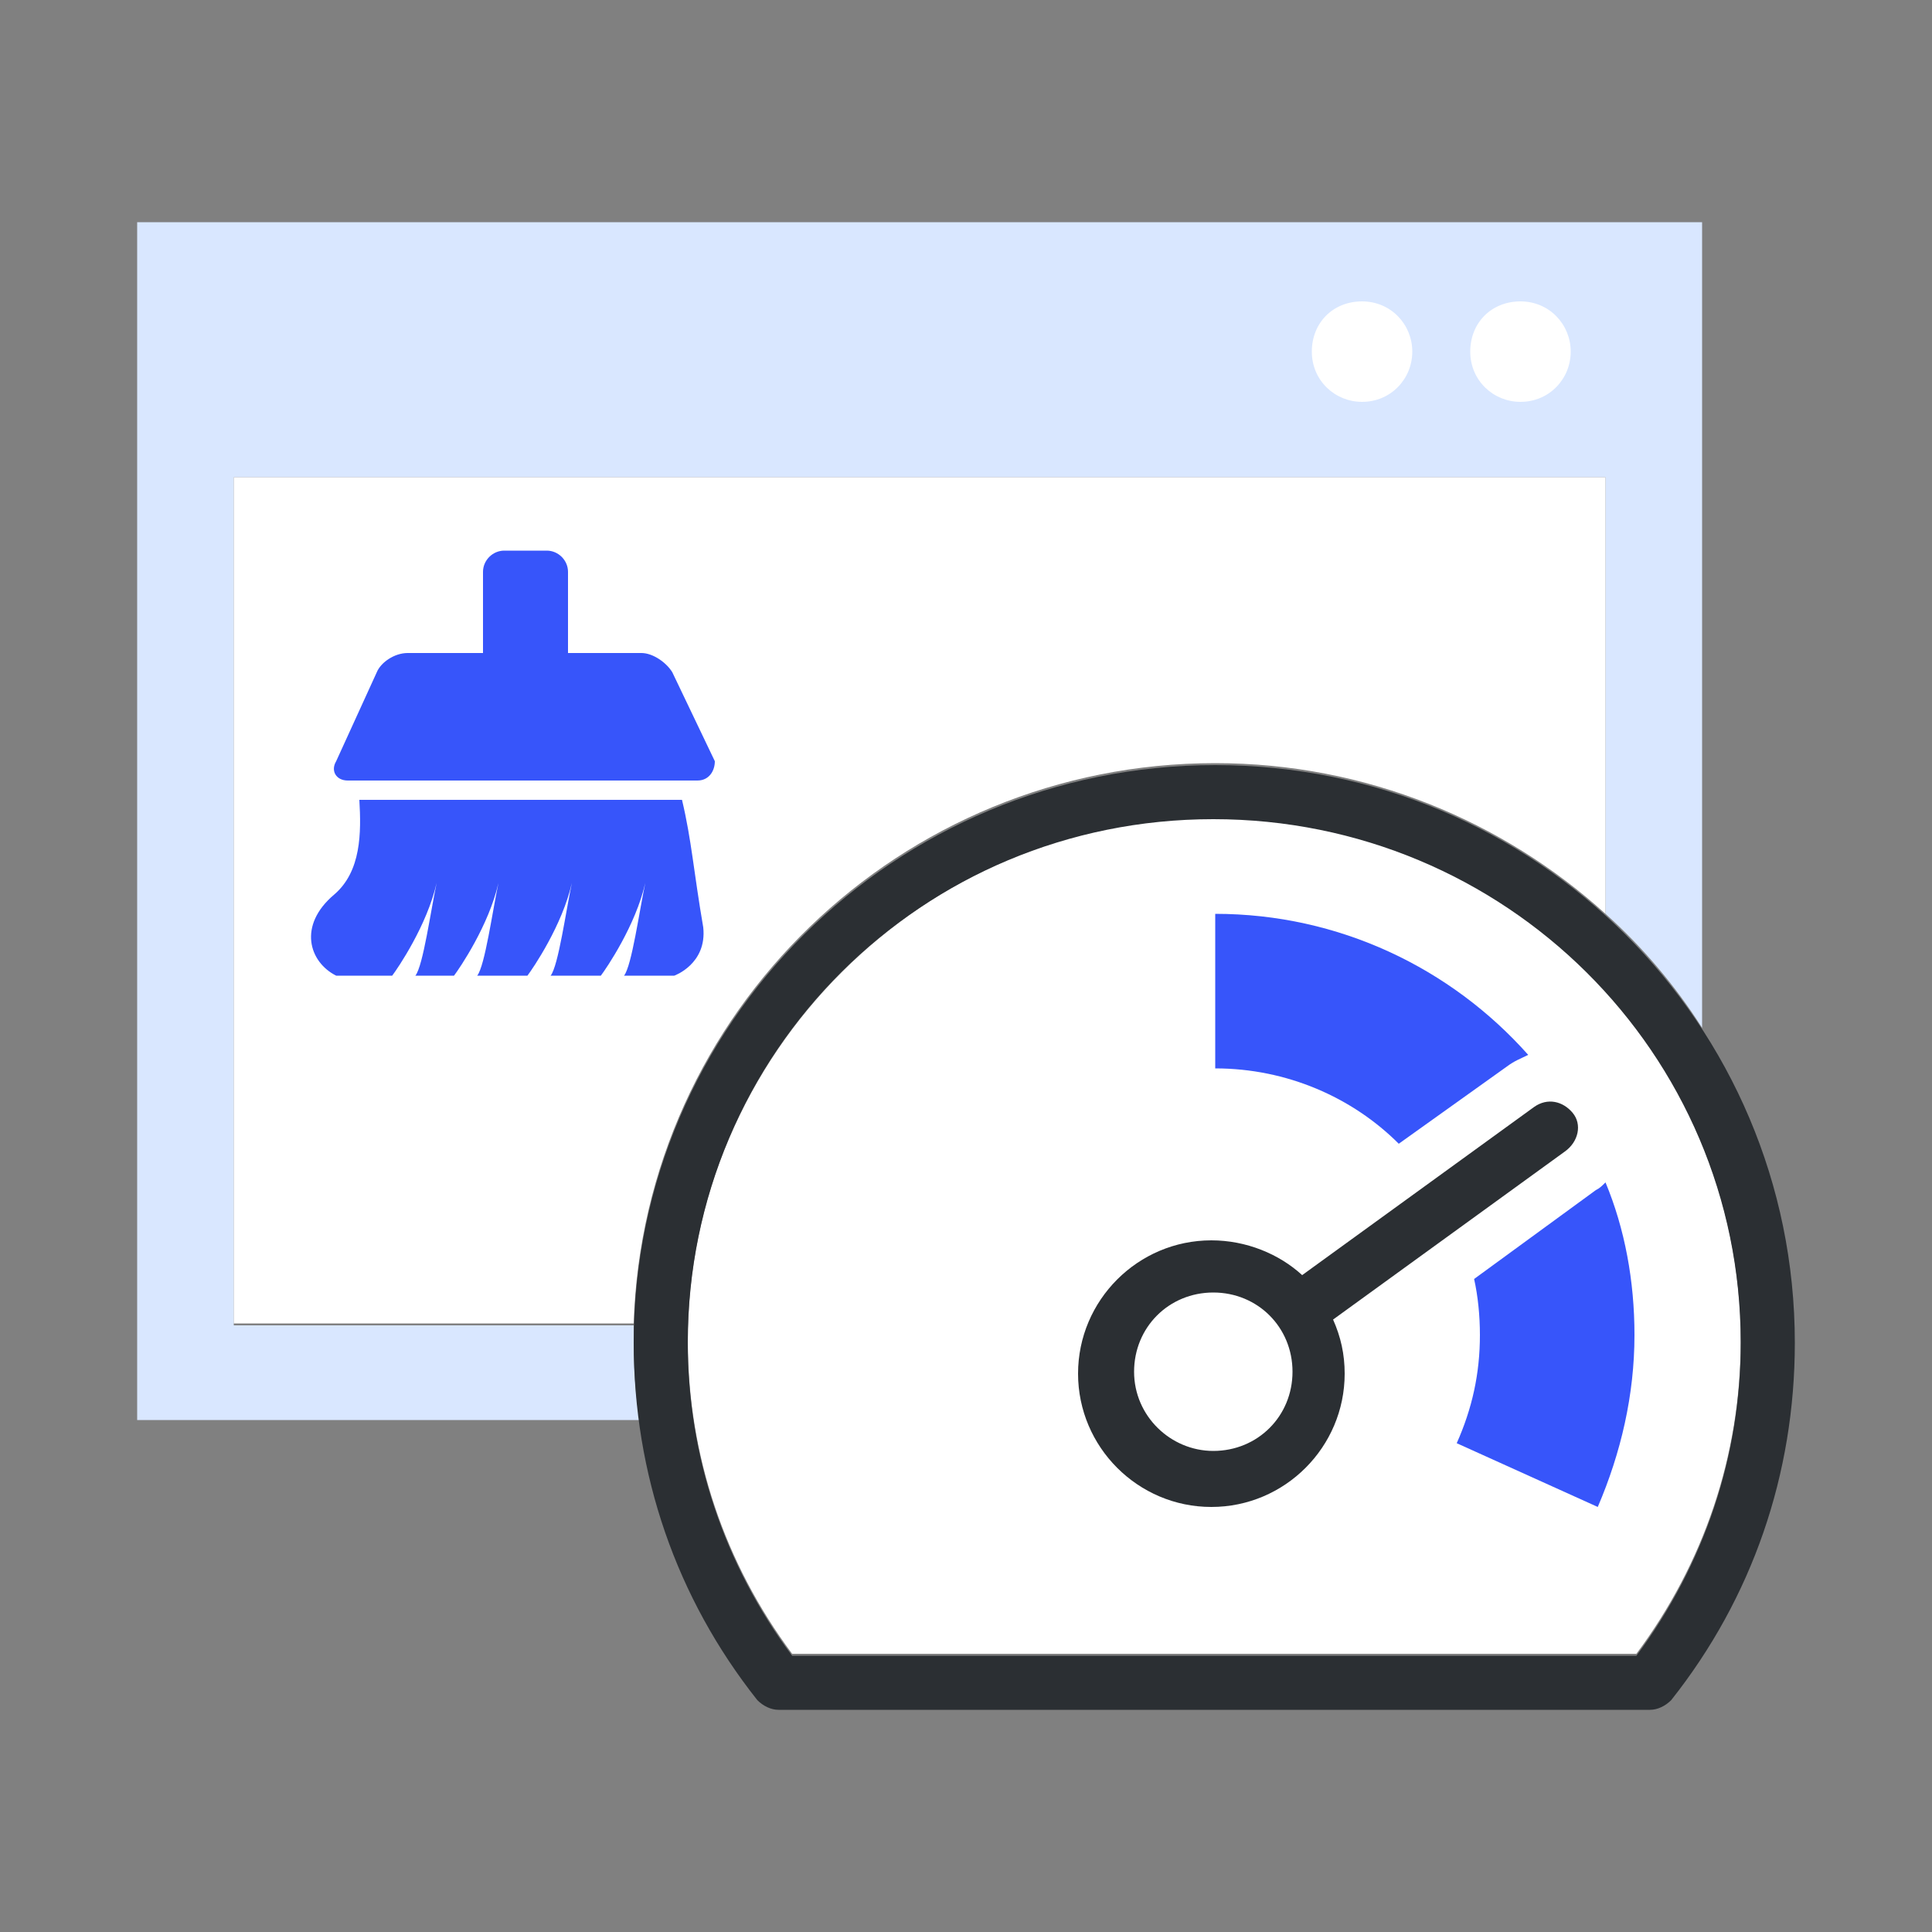
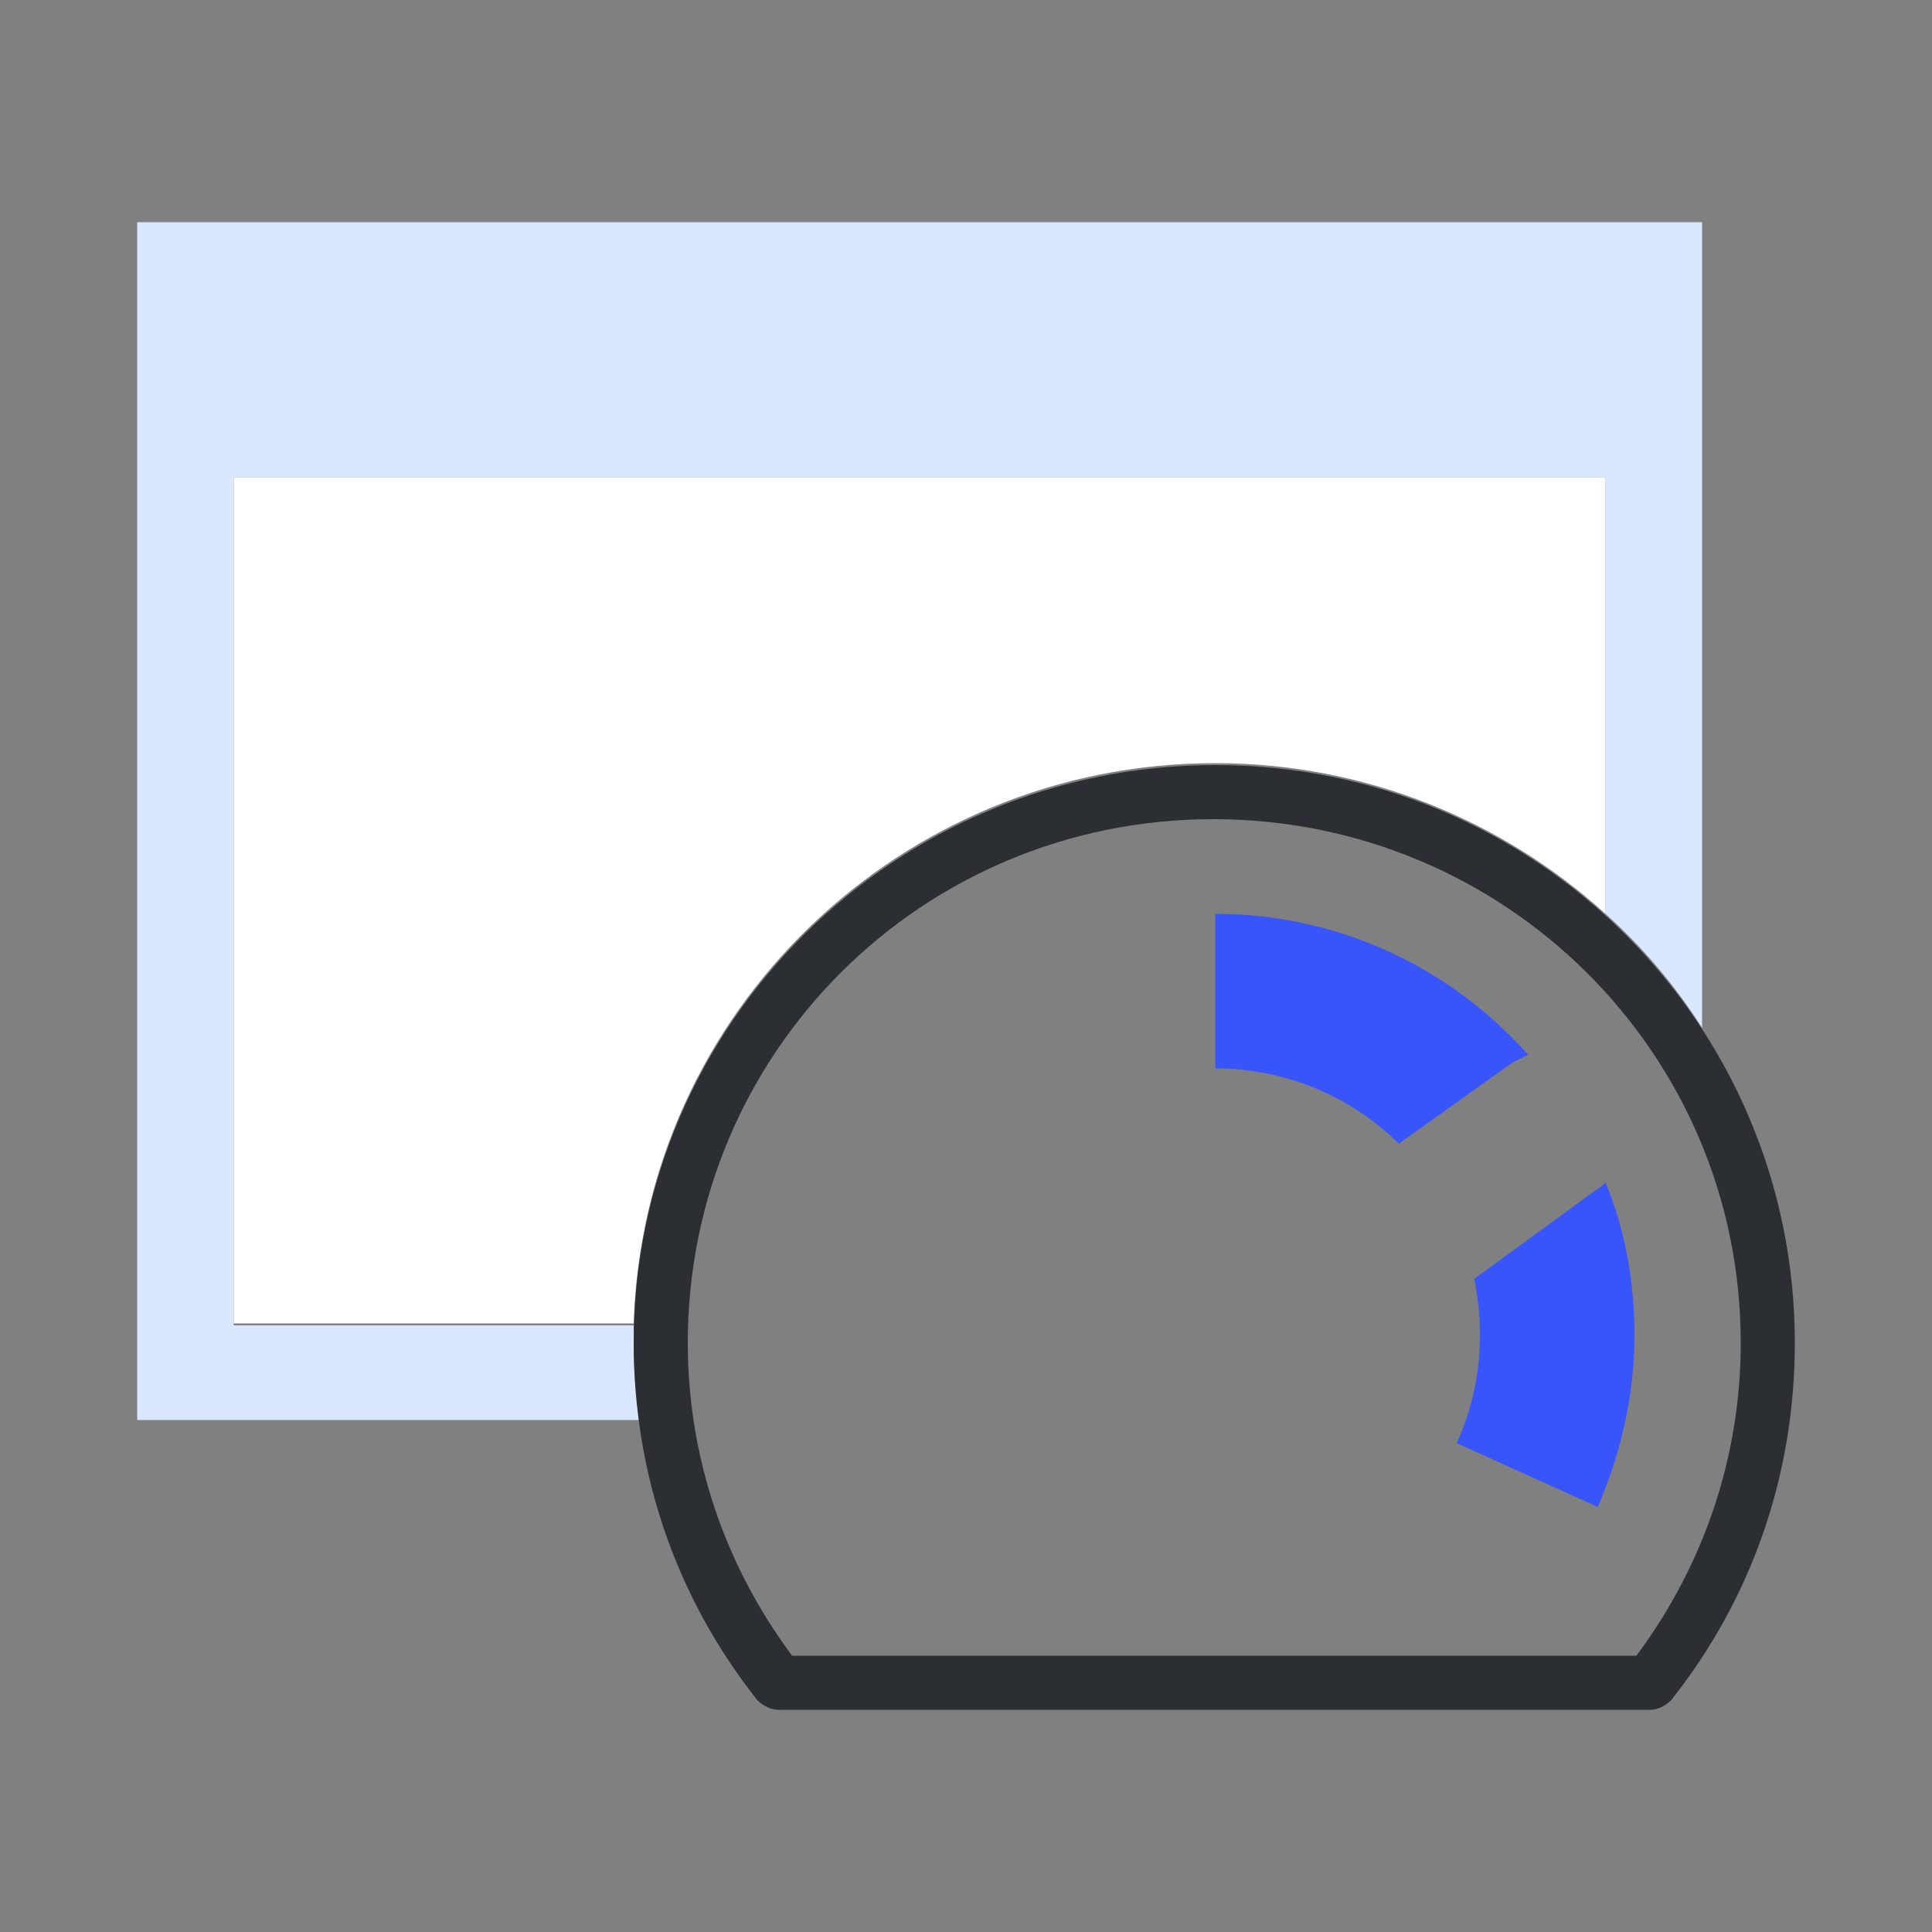
<svg xmlns="http://www.w3.org/2000/svg" version="1.1" id="图层_1" x="0px" y="0px" viewBox="0 0 100 100" style="enable-background:new 0 0 100 100;" xml:space="preserve">
  <rect x="0" y="0" width="100" height="100" fill="#808080" stroke="none" />
  <style type="text/css">
	.st0{fill:#D9E7FF;}
	.st1{fill:#FFFFFF;}
	.st2{fill:#2B2F33;}
	.st3{fill:#3755FA;}
</style>
  <path class="st0" d="M32.8,69.5c0-0.3,0-0.6,0-0.9H12.1V24.7h71v22.6c1.9,1.7,3.6,3.7,5,5.9V11.5h-81v62h26  C32.9,72.2,32.8,70.8,32.8,69.5z" />
-   <path class="st1" d="M62.9,42.3c-15,0-27.3,12.2-27.3,27.1c0,5.9,1.9,11.5,5.4,16.2h43.7c3.5-4.7,5.4-10.3,5.4-16.2  C90.1,54.5,77.9,42.3,62.9,42.3z" />
  <path class="st1" d="M62.9,39.5c7.8,0,14.9,3,20.2,7.8V24.7h-71v43.8h20.7C33.3,52.4,46.6,39.5,62.9,39.5z" />
-   <path class="st2" d="M81.4,57.6c-0.5-0.6-1.3-0.8-2-0.3l-12,8.7c-1.2-1.1-2.9-1.8-4.7-1.8c-3.8,0-6.9,3.1-6.9,6.9s3.1,6.9,6.9,6.9  s6.9-3.1,6.9-6.9c0-1-0.2-1.9-0.6-2.8l12-8.7C81.7,59.1,81.9,58.2,81.4,57.6z M62.8,75.1c-2.2,0-4.1-1.8-4.1-4.1s1.8-4.1,4.1-4.1  s4.1,1.8,4.1,4.1S65.1,75.1,62.8,75.1z" />
-   <path class="st1" d="M73.1,18.2c0,1.4-1.1,2.6-2.6,2.6c-1.4,0-2.6-1.1-2.6-2.6s1.1-2.6,2.6-2.6C72,15.6,73.1,16.8,73.1,18.2z   M81.3,18.2c0,1.4-1.1,2.6-2.6,2.6c-1.4,0-2.6-1.1-2.6-2.6s1.1-2.6,2.6-2.6C80.2,15.6,81.3,16.8,81.3,18.2z" />
  <path class="st3" d="M62.9,55.3c3.7,0,7.1,1.5,9.5,3.9l5.6-4c0.4-0.3,0.7-0.4,1.1-0.6c-4-4.5-9.8-7.3-16.2-7.3c0,0,0,0,0,0  L62.9,55.3C62.9,55.3,62.9,55.3,62.9,55.3z M83.1,61.2c-0.2,0.2-0.3,0.3-0.5,0.4l-6.3,4.6c0.2,0.9,0.3,1.9,0.3,2.9  c0,2-0.4,3.8-1.2,5.6l7.3,3.3c1.2-2.8,1.9-5.8,1.9-8.9C84.6,66.3,84.1,63.6,83.1,61.2z" />
  <path class="st2" d="M85.4,88.5H40.3c-0.4,0-0.8-0.2-1.1-0.5c-4.2-5.3-6.4-11.7-6.4-18.5c0-16.5,13.5-29.9,30.1-29.9  S92.9,53,92.9,69.5c0,6.8-2.2,13.2-6.4,18.5C86.2,88.3,85.8,88.5,85.4,88.5z M41,85.7h43.7c3.5-4.7,5.4-10.3,5.4-16.2  c0-15-12.2-27.1-27.3-27.1S35.6,54.5,35.6,69.5C35.6,75.4,37.5,81,41,85.7z" />
-   <path class="st3" d="M34.9,50.5h-2.6c0.4-0.5,0.8-3.4,1.1-4.8c-0.5,2.2-2,4.4-2.3,4.8h-2.6c0.4-0.5,0.8-3.4,1.1-4.8  c-0.5,2.2-2,4.4-2.3,4.8h-2.6c0.4-0.5,0.8-3.4,1.1-4.8c-0.5,2.2-2,4.4-2.3,4.8h-2c0.4-0.5,0.8-3.4,1.1-4.8c-0.5,2.2-2,4.4-2.3,4.8  h-2.9c-1.4-0.7-2-2.6-0.1-4.2c1.4-1.2,1.4-3.2,1.3-4.9h16.7c0.5,2.1,0.6,3.7,1.1,6.6C36.6,49.9,34.9,50.5,34.9,50.5z M36.1,40.4H18  c-0.6,0-0.9-0.5-0.6-1l2.1-4.6c0.2-0.5,0.9-1,1.6-1h3.9v-4.2c0-0.6,0.5-1.1,1.1-1.1h2.2c0.6,0,1.1,0.5,1.1,1.1v4.2h3.8  c0.6,0,1.3,0.5,1.6,1l2.2,4.6C37,39.9,36.7,40.4,36.1,40.4L36.1,40.4z" />
</svg>